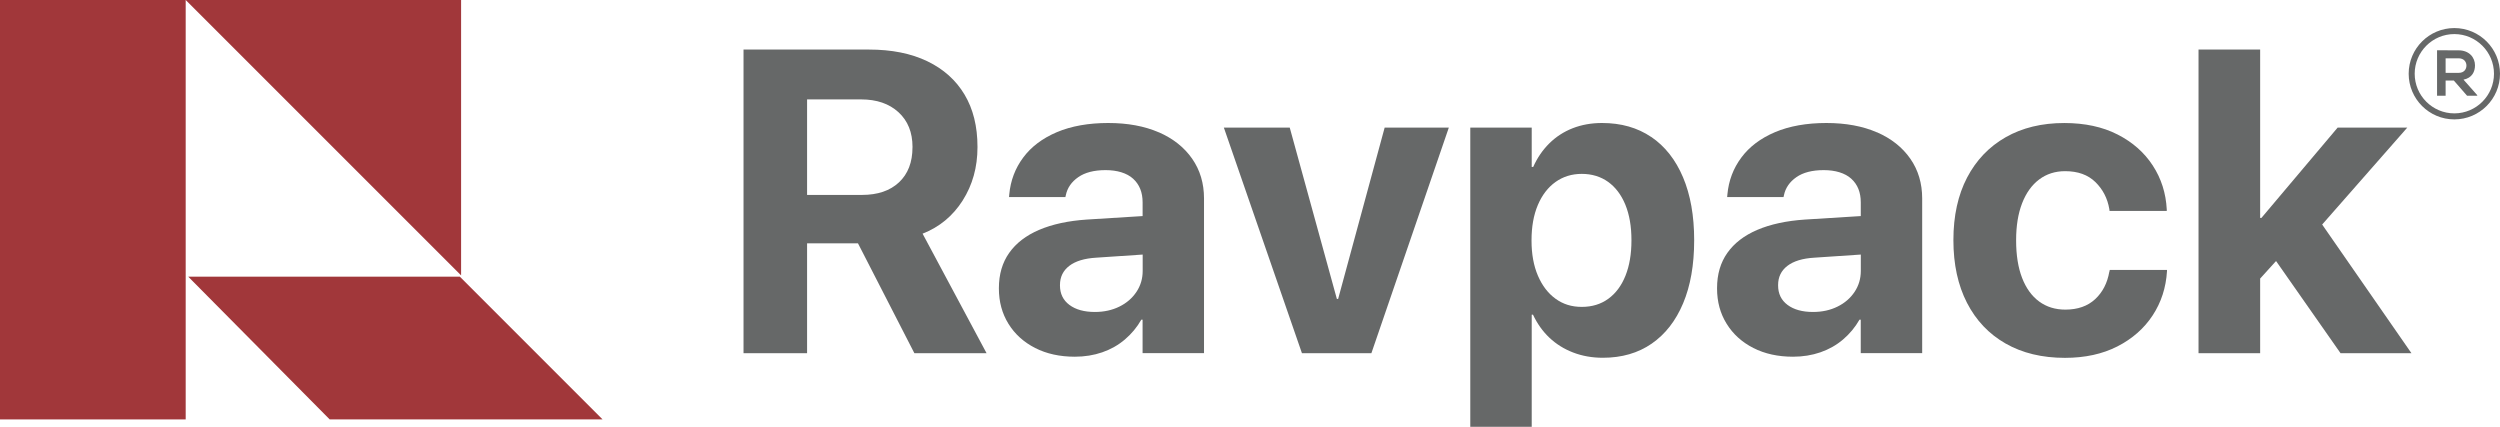
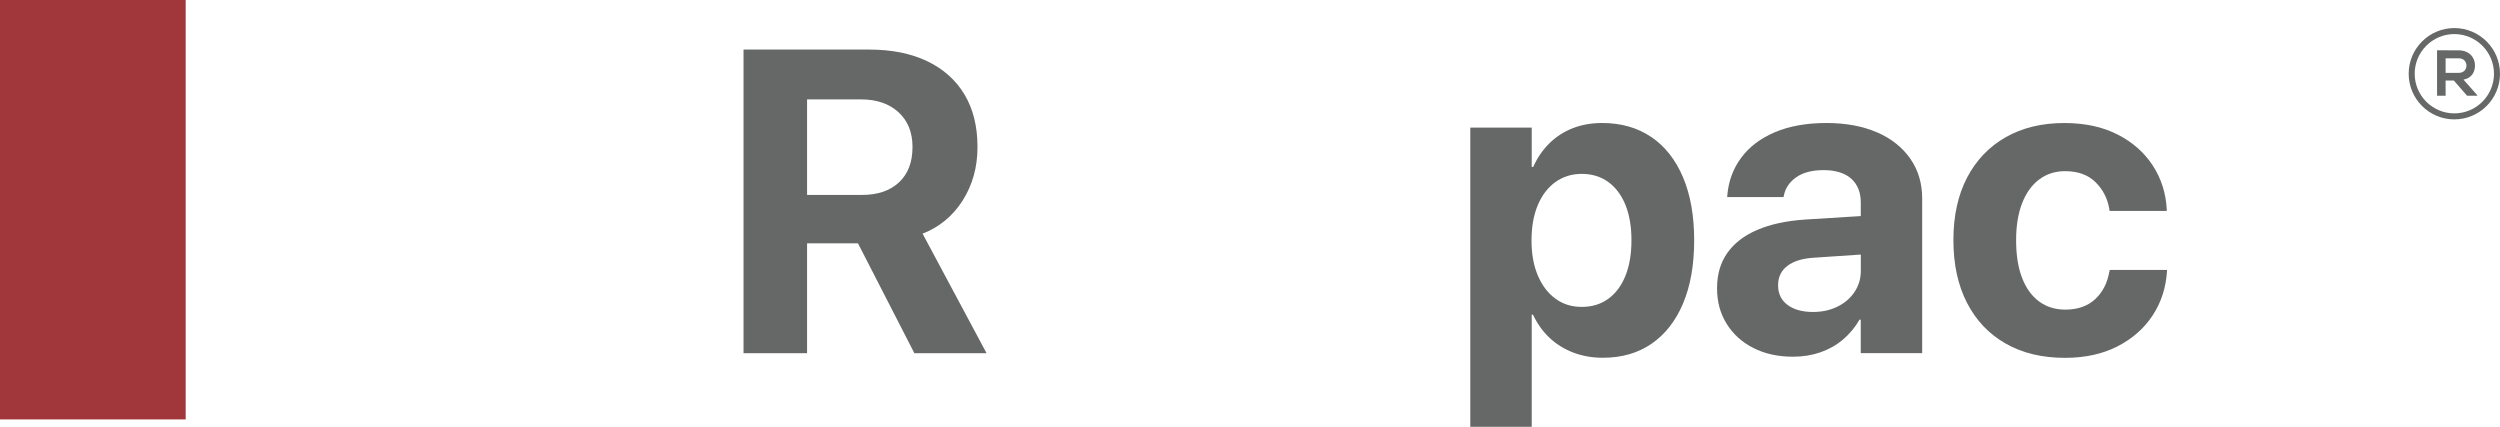
<svg xmlns="http://www.w3.org/2000/svg" id="Layer_2" data-name="Layer 2" viewBox="0 0 776.84 132.63">
  <defs>
    <style>
      .cls-1 {
        fill: #a1373a;
      }

      .cls-2 {
        fill: #666868;
      }
    </style>
  </defs>
  <g id="Layer_1-2" data-name="Layer 1">
    <g>
      <path class="cls-2" d="M299.13,62.31c3.07-4.82,4.61-10.34,4.61-16.57v-.13c0-6.32-1.34-11.73-4.02-16.22-2.68-4.49-6.54-7.94-11.57-10.36-5.03-2.42-11.08-3.63-18.14-3.63h-38.97v94.35h19.75v-34.13h15.82l17.52,34.13h22.43l-19.88-37.14c5.23-2.05,9.38-5.48,12.46-10.3ZM283.54,45.8c0,4.62-1.4,8.24-4.18,10.85-2.79,2.62-6.63,3.92-11.51,3.92h-17.06v-29.68h16.8c4.84,0,8.71,1.33,11.61,3.99,2.9,2.66,4.35,6.26,4.35,10.79v.13Z" />
-       <path class="cls-2" d="M360.1,41.13c-4.45-1.94-9.7-2.91-15.76-2.91s-11.45.95-15.92,2.84c-4.47,1.9-7.96,4.52-10.46,7.88-2.51,3.36-3.96,7.19-4.35,11.51l-.07.78h17.52l.13-.59c.48-2.27,1.76-4.13,3.86-5.59,2.09-1.46,4.93-2.19,8.5-2.19s6.6.89,8.56,2.68c1.96,1.79,2.94,4.23,2.94,7.32v4.28l-17.33,1.08c-5.8.39-10.73,1.46-14.81,3.2-4.08,1.74-7.18,4.13-9.32,7.16-2.14,3.03-3.2,6.68-3.2,10.95v.13c0,4.1.99,7.75,2.97,10.95,1.98,3.2,4.75,5.71,8.3,7.52,3.55,1.81,7.66,2.71,12.33,2.71,3.05,0,5.89-.46,8.53-1.37,2.64-.92,4.98-2.24,7.03-3.99,2.05-1.74,3.75-3.79,5.1-6.15h.39v10.4h19.09v-48.06c0-4.71-1.23-8.83-3.69-12.36-2.46-3.53-5.92-6.27-10.36-8.21ZM353.14,90.69c-1.29,1.94-3.05,3.47-5.3,4.58-2.25,1.11-4.78,1.67-7.62,1.67-3.31,0-5.95-.73-7.91-2.19-1.96-1.46-2.94-3.48-2.94-6.05v-.13c0-2.49.96-4.47,2.88-5.95,1.92-1.48,4.71-2.33,8.37-2.55l14.45-.97v5.08c0,2.4-.64,4.57-1.93,6.51Z" />
-       <polygon class="cls-2" points="415.81 92.88 415.41 92.88 400.77 39.66 380.3 39.66 404.56 109.75 426.14 109.75 450.2 39.66 430.26 39.66 415.81 92.88" />
      <path class="cls-2" d="M513.1,42.57c-4.27-2.9-9.37-4.35-15.3-4.35-3.31,0-6.35.55-9.12,1.63-2.77,1.09-5.19,2.66-7.26,4.71-2.07,2.05-3.74,4.49-5,7.32h-.46v-12.23h-19.09v92.97h19.09v-34.85h.39c1.31,2.79,3.01,5.18,5.1,7.16,2.09,1.98,4.55,3.52,7.39,4.61,2.83,1.09,5.91,1.63,9.22,1.63,5.89,0,10.94-1.46,15.17-4.38,4.23-2.92,7.49-7.1,9.78-12.55,2.29-5.45,3.43-11.96,3.43-19.55v-.07c0-7.58-1.16-14.1-3.47-19.55-2.31-5.45-5.6-9.62-9.87-12.52ZM506.95,74.7c0,4.23-.62,7.89-1.86,10.98-1.24,3.1-3.02,5.48-5.33,7.16-2.31,1.68-5.06,2.52-8.24,2.52s-5.81-.84-8.14-2.52c-2.33-1.68-4.16-4.06-5.49-7.16-1.33-3.09-1.99-6.73-1.99-10.92v-.07c0-4.23.65-7.89,1.96-10.98,1.31-3.09,3.14-5.48,5.49-7.16,2.35-1.68,5.08-2.52,8.17-2.52s5.86.83,8.17,2.48c2.31,1.66,4.1,4.02,5.36,7.09,1.26,3.07,1.9,6.75,1.9,11.02v.07Z" />
      <path class="cls-2" d="M583.25,41.13c-4.45-1.94-9.7-2.91-15.76-2.91s-11.45.95-15.92,2.84c-4.47,1.9-7.96,4.52-10.46,7.88-2.51,3.36-3.96,7.19-4.35,11.51l-.07.78h17.52l.13-.59c.48-2.27,1.77-4.13,3.86-5.59,2.09-1.46,4.93-2.19,8.5-2.19s6.6.89,8.57,2.68c1.96,1.79,2.94,4.23,2.94,7.32v4.28l-17.33,1.08c-5.8.39-10.73,1.46-14.81,3.2-4.08,1.74-7.18,4.13-9.32,7.16-2.14,3.03-3.2,6.68-3.2,10.95v.13c0,4.1.99,7.75,2.98,10.95,1.98,3.2,4.75,5.71,8.3,7.52,3.55,1.81,7.66,2.71,12.32,2.71,3.05,0,5.89-.46,8.53-1.37,2.64-.92,4.98-2.24,7.03-3.99,2.05-1.74,3.75-3.79,5.1-6.15h.39v10.4h19.09v-48.06c0-4.71-1.23-8.83-3.69-12.36-2.46-3.53-5.92-6.27-10.36-8.21ZM576.29,90.69c-1.29,1.94-3.05,3.47-5.3,4.58-2.24,1.11-4.78,1.67-7.62,1.67-3.31,0-5.95-.73-7.91-2.19-1.96-1.46-2.94-3.48-2.94-6.05v-.13c0-2.49.96-4.47,2.88-5.95,1.92-1.48,4.71-2.33,8.37-2.55l14.45-.97v5.08c0,2.4-.64,4.57-1.93,6.51Z" />
      <path class="cls-2" d="M655.44,84.44c-.61,3.53-2.08,6.37-4.41,8.53-2.33,2.16-5.42,3.24-9.25,3.24-3.14,0-5.85-.84-8.14-2.52-2.29-1.68-4.06-4.12-5.3-7.32-1.24-3.2-1.86-7.09-1.86-11.67v-.07c0-4.45.62-8.27,1.86-11.47,1.24-3.2,3.01-5.67,5.3-7.39,2.29-1.72,4.98-2.58,8.07-2.58,3.97,0,7.1,1.13,9.42,3.4,2.31,2.27,3.75,5.06,4.31,8.37l.07.59h17.78v-.46c-.26-5.06-1.71-9.61-4.35-13.66-2.64-4.05-6.29-7.27-10.95-9.64-4.67-2.38-10.18-3.56-16.54-3.56-6.97,0-13.04,1.47-18.21,4.41-5.16,2.94-9.16,7.13-12,12.55-2.83,5.43-4.25,11.89-4.25,19.39v.07c0,7.5,1.41,13.98,4.22,19.45,2.81,5.47,6.81,9.69,12,12.65,5.19,2.96,11.33,4.45,18.44,4.45,6.23,0,11.67-1.19,16.31-3.56s8.29-5.59,10.95-9.64c2.66-4.05,4.14-8.63,4.45-13.73v-.39h-17.78l-.13.59Z" />
-       <polygon class="cls-2" points="727.29 109.75 749.32 109.75 721.58 69.77 748.02 39.66 726.38 39.66 702.71 67.71 702.31 67.71 702.31 15.4 683.16 15.4 683.16 109.75 702.31 109.75 702.31 86.56 707.25 81.11 727.29 109.75" />
      <path class="cls-2" d="M762.65,8.72c-7.82,0-14.19,6.36-14.19,14.19s6.36,14.19,14.19,14.19,14.19-6.36,14.19-14.19-6.36-14.19-14.19-14.19ZM762.65,35.23c-6.8,0-12.32-5.53-12.32-12.32s5.53-12.32,12.32-12.32,12.32,5.53,12.32,12.32-5.53,12.32-12.32,12.32Z" />
      <path class="cls-2" d="M769.07,20.32c0-2.44-1.75-4.66-5.08-4.68-2.24,0-4.47-.02-6.71-.02v14.13h2.66v-4.72h2.56l4.11,4.72h3.16v-.18l-4.27-4.82c2.68-.54,3.57-2.5,3.57-4.43ZM759.94,22.64v-4.52h4.05c1.67,0,2.42,1.13,2.42,2.26s-.73,2.26-2.42,2.26h-4.05Z" />
      <rect class="cls-1" width="57.7" height="130.33" />
-       <polygon class="cls-1" points="143.28 0 143.28 85.57 57.7 0 143.28 0" />
-       <polygon class="cls-1" points="102.45 130.33 187.24 130.33 142.89 85.97 58.49 85.97 102.45 130.33" />
    </g>
  </g>
</svg>